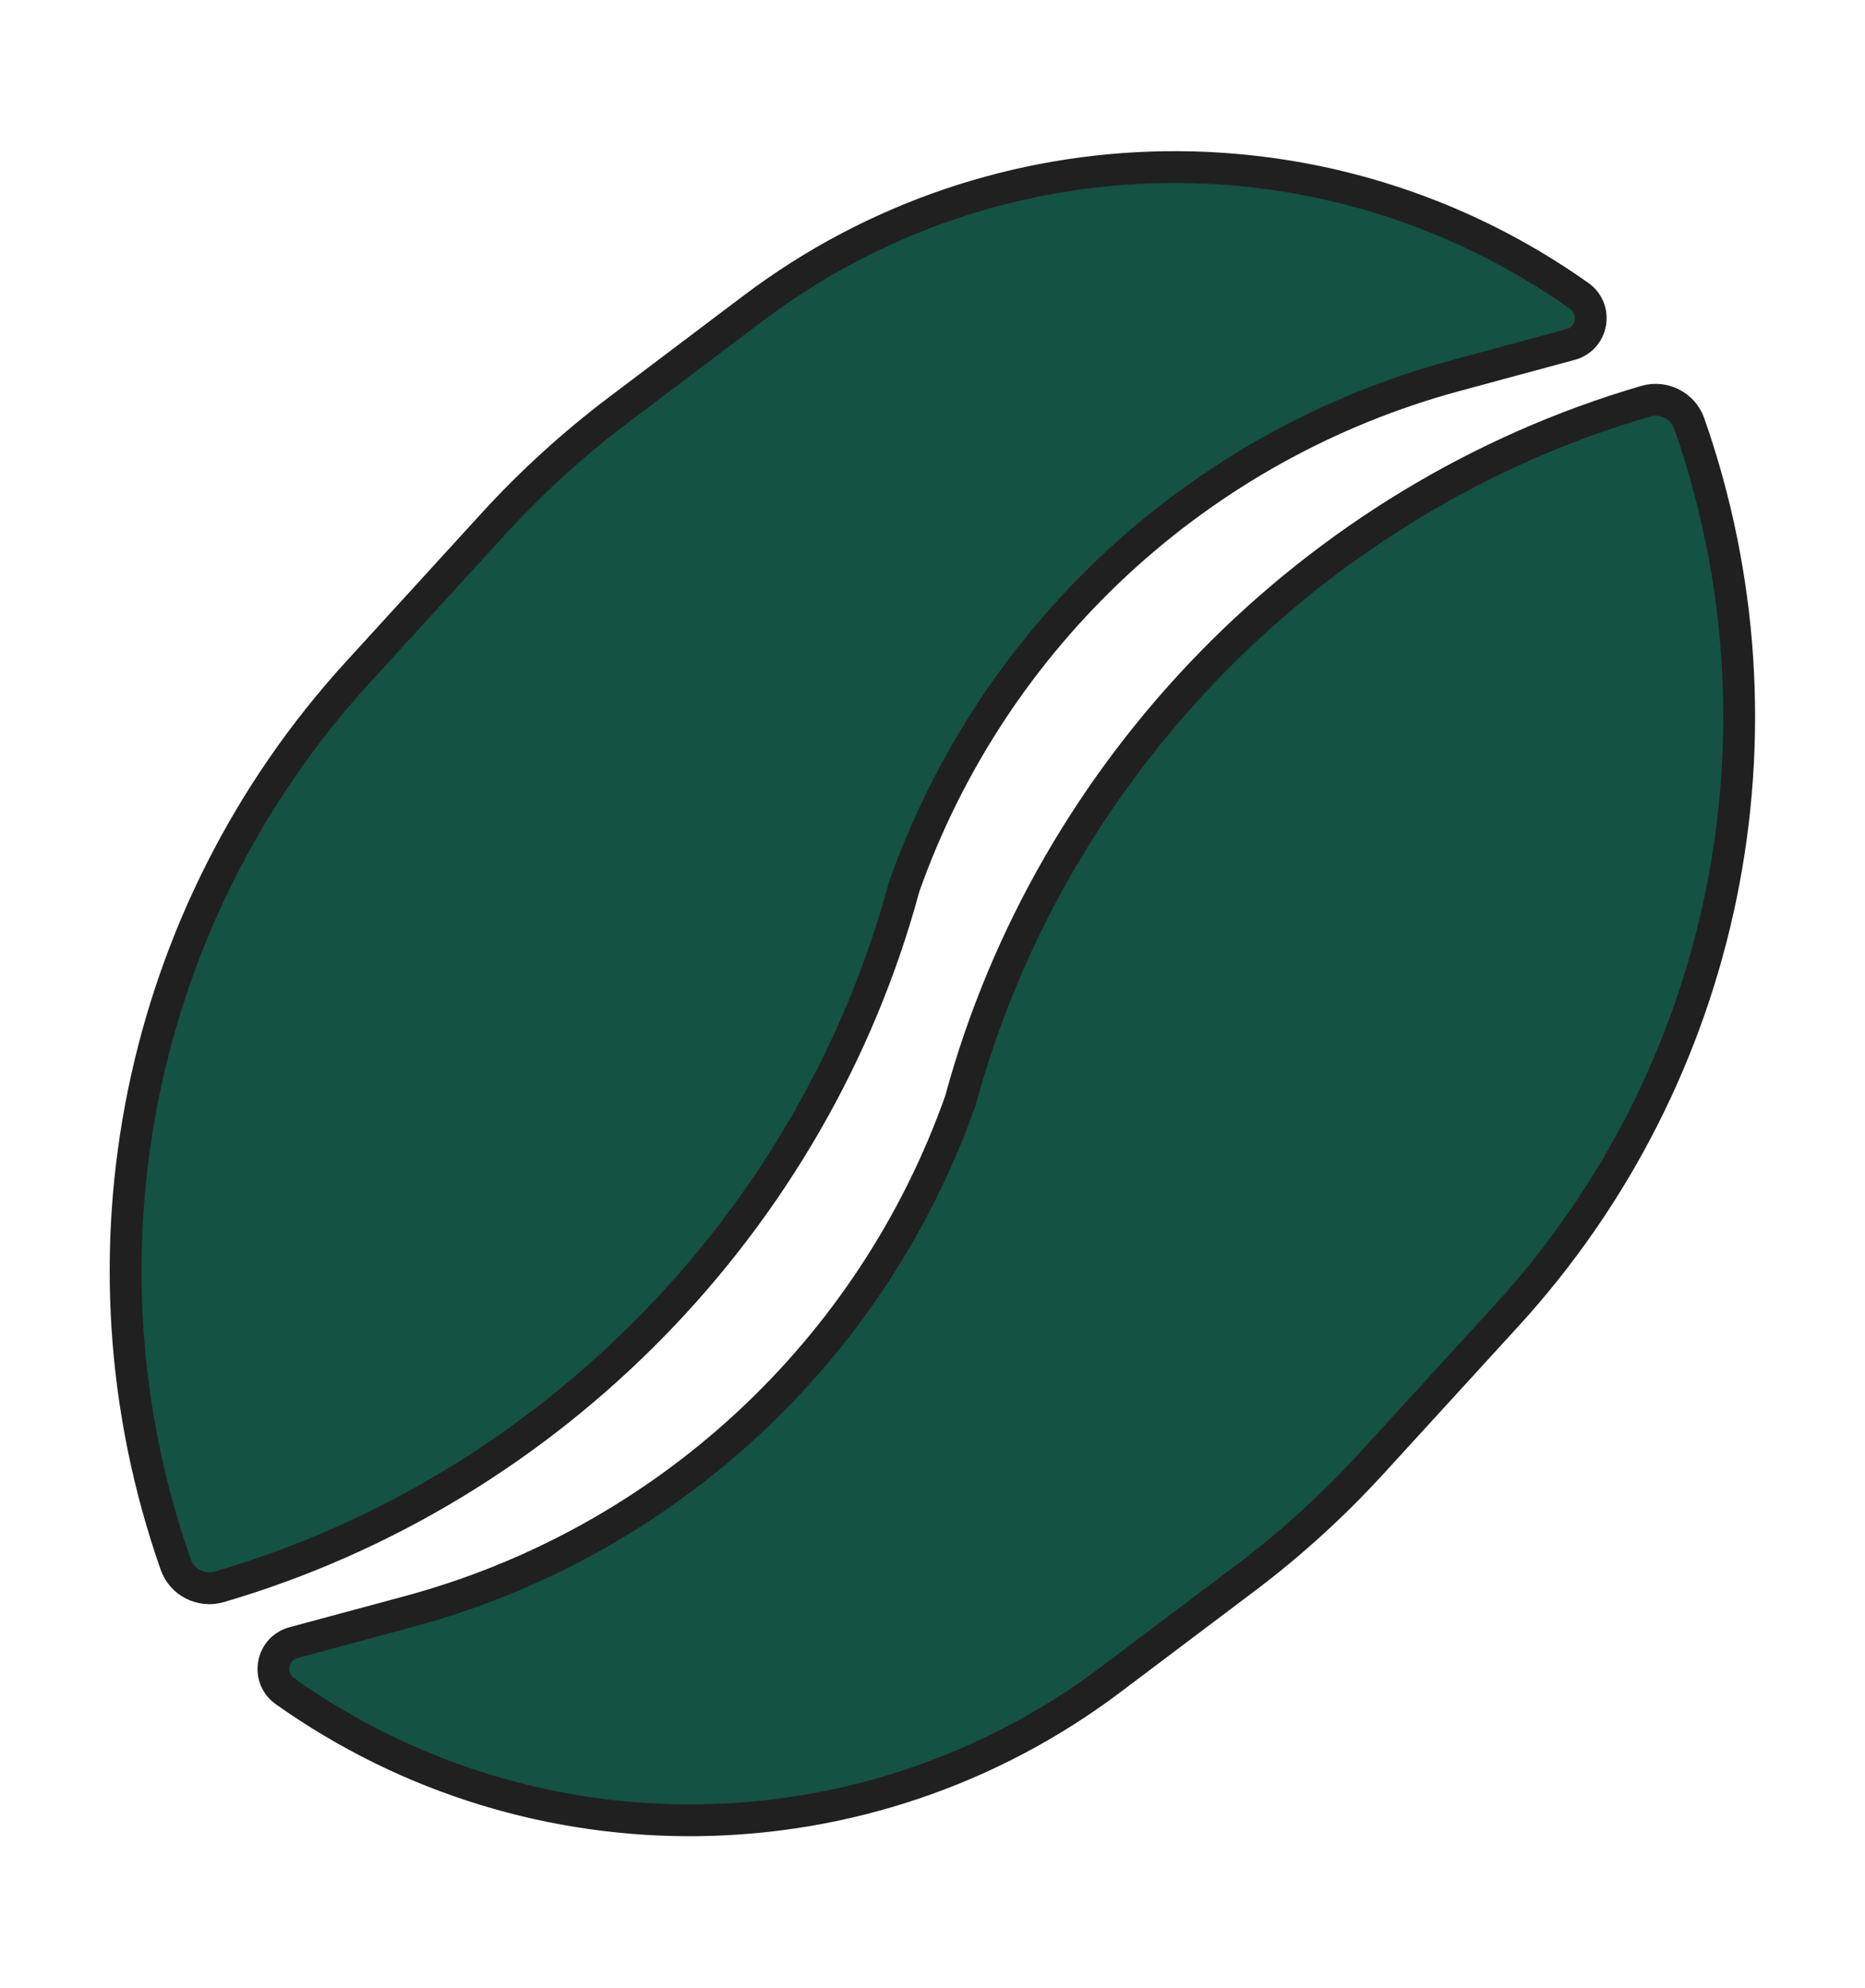
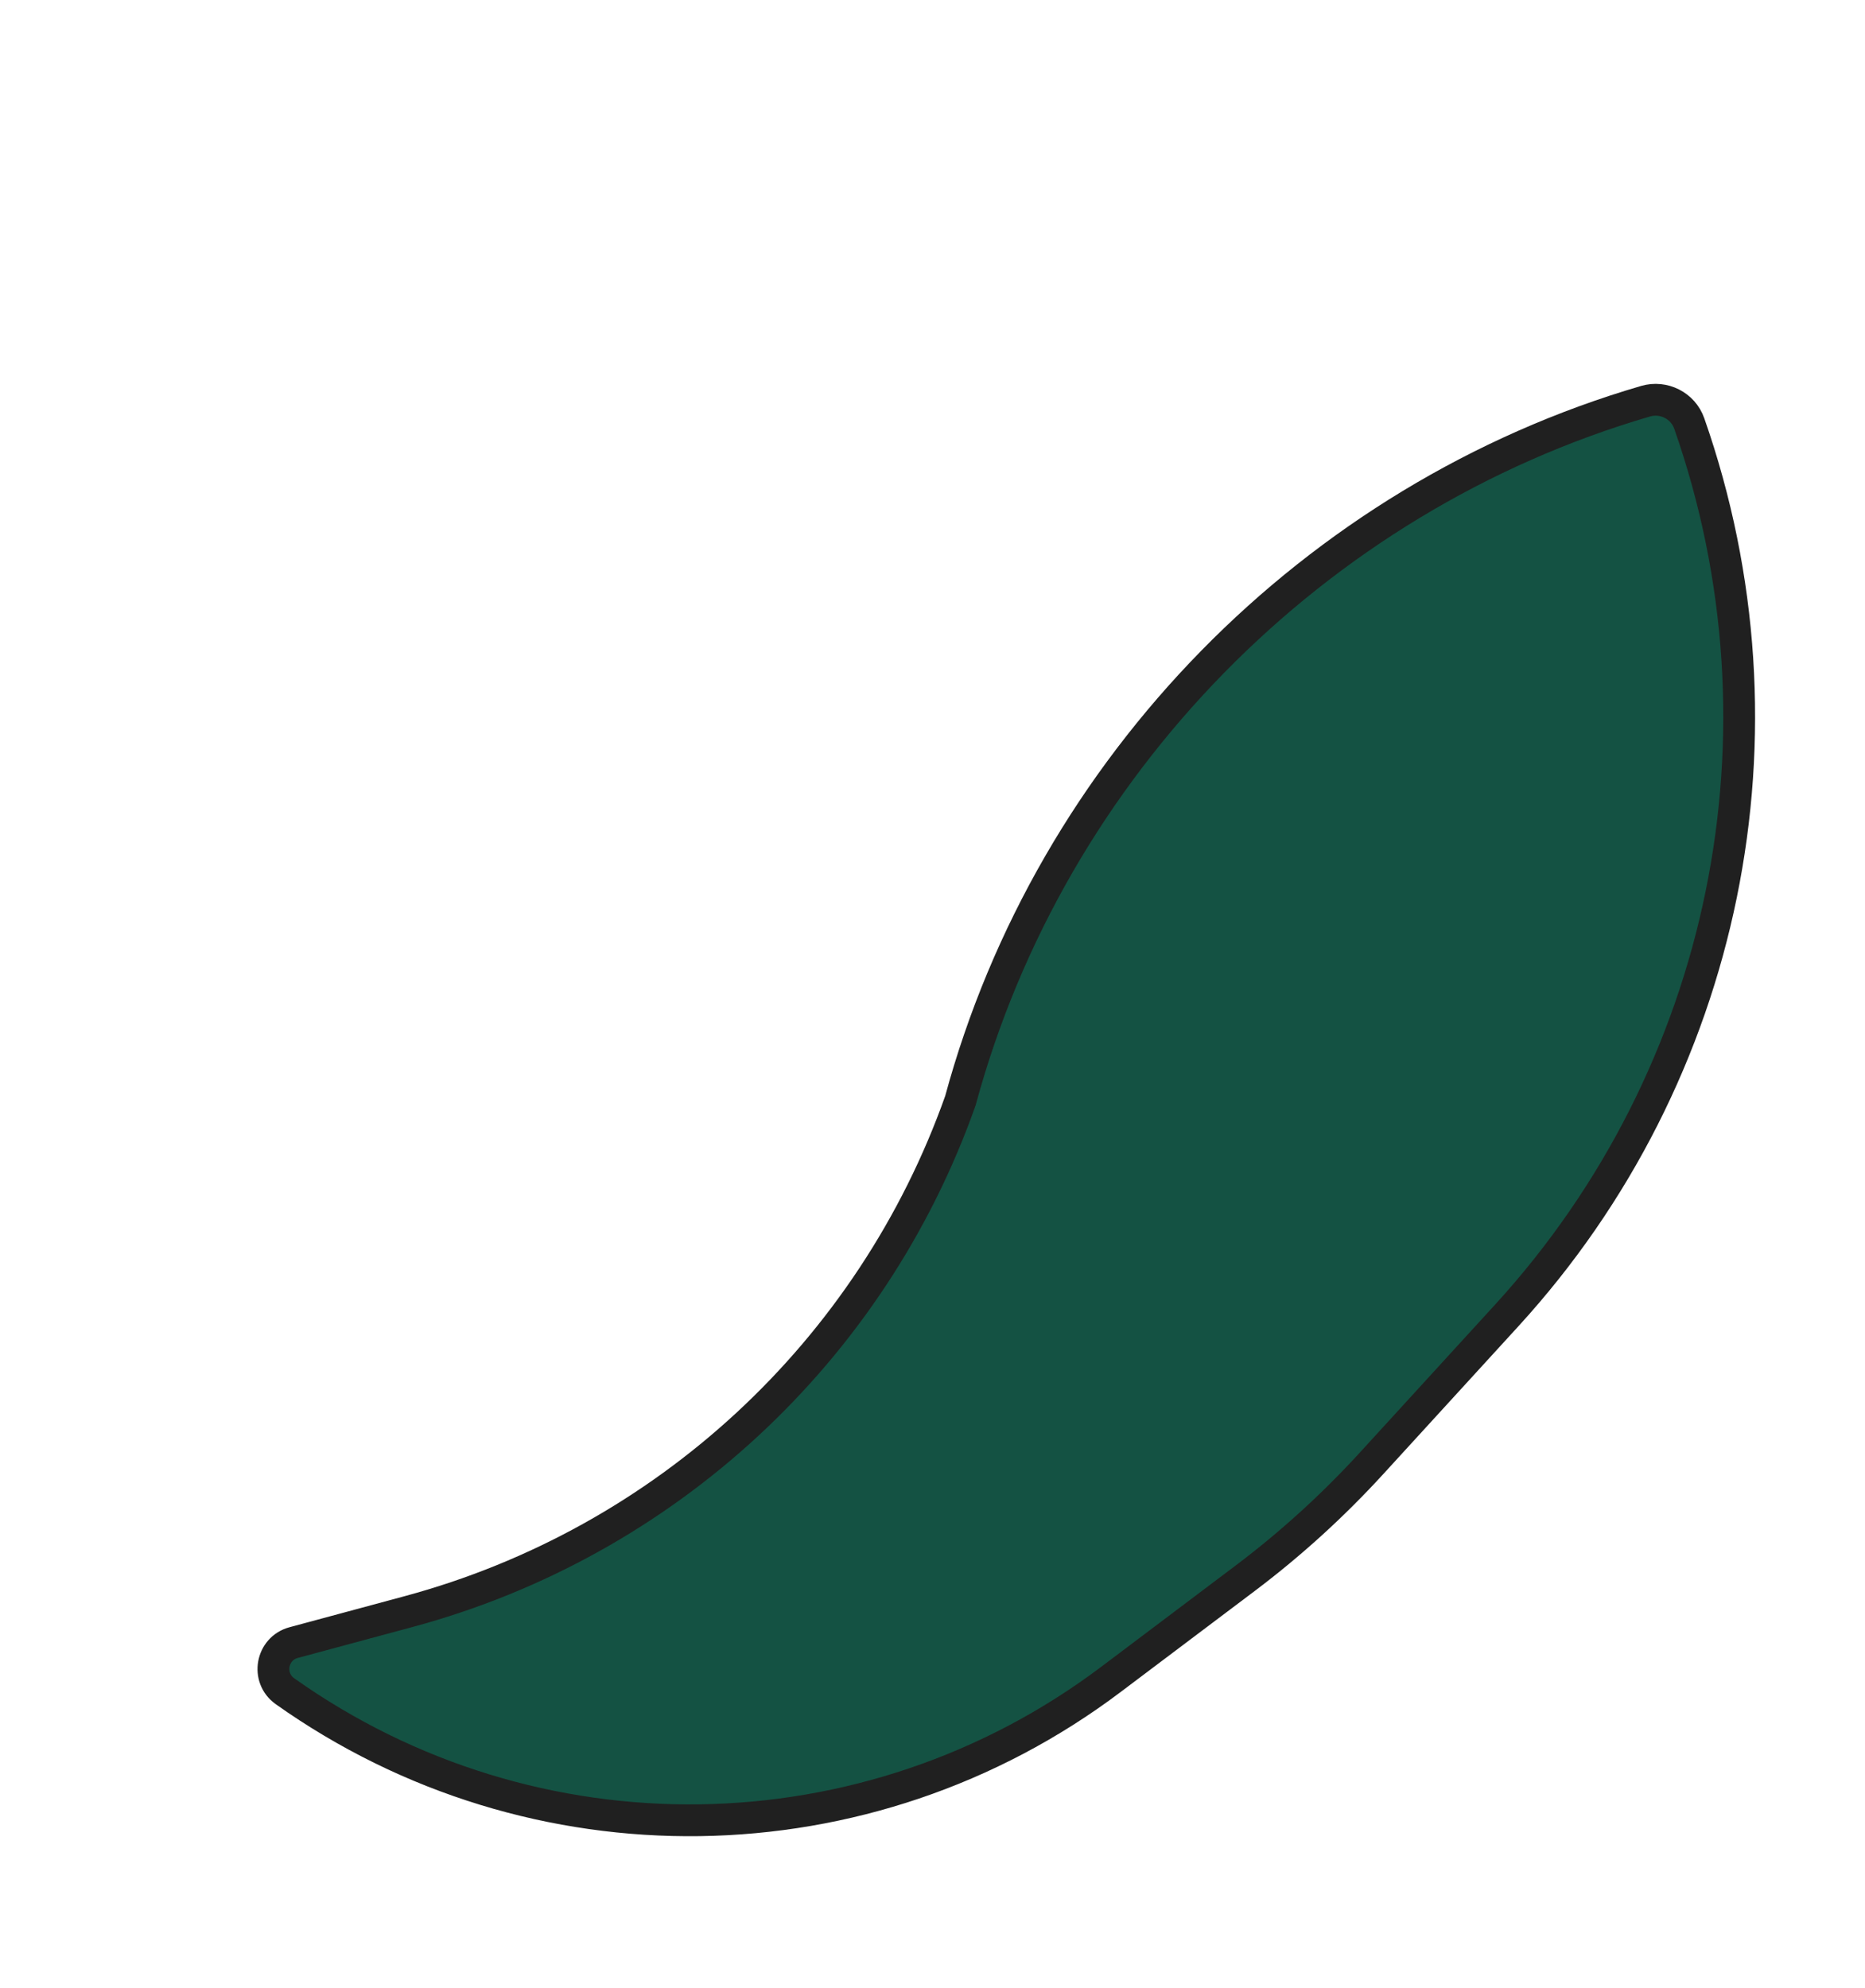
<svg xmlns="http://www.w3.org/2000/svg" width="469" height="500" viewBox="0 0 469 500" fill="none">
  <path d="M279.357 422.359L313.095 396.936C324.578 388.283 335.238 378.589 344.939 367.976L378.926 330.796C434.342 270.175 451.966 184.008 424.802 106.496C423.233 102.018 418.377 99.567 413.822 100.899C330.297 125.312 264.263 192.819 241.514 276.812C219.203 339.838 167.336 387.869 102.785 405.282L73.836 413.091C68.235 414.602 66.921 421.951 71.651 425.309C134.139 469.67 218.155 468.477 279.357 422.359Z" fill="#145243" stroke="#202020" stroke-width="8" />
-   <path d="M189.425 77.513L155.705 102.959C144.228 111.62 133.574 121.321 123.88 131.94L89.918 169.143C34.543 229.802 16.977 315.981 44.193 393.474C45.765 397.951 50.623 400.399 55.177 399.064C138.685 374.595 204.674 307.043 227.366 223.034C249.635 159.993 301.47 111.927 366.009 94.471L394.953 86.642C400.553 85.127 401.862 77.777 397.129 74.422C334.611 30.103 250.597 31.354 189.425 77.513Z" fill="#145243" stroke="#202020" stroke-width="8" />
</svg>